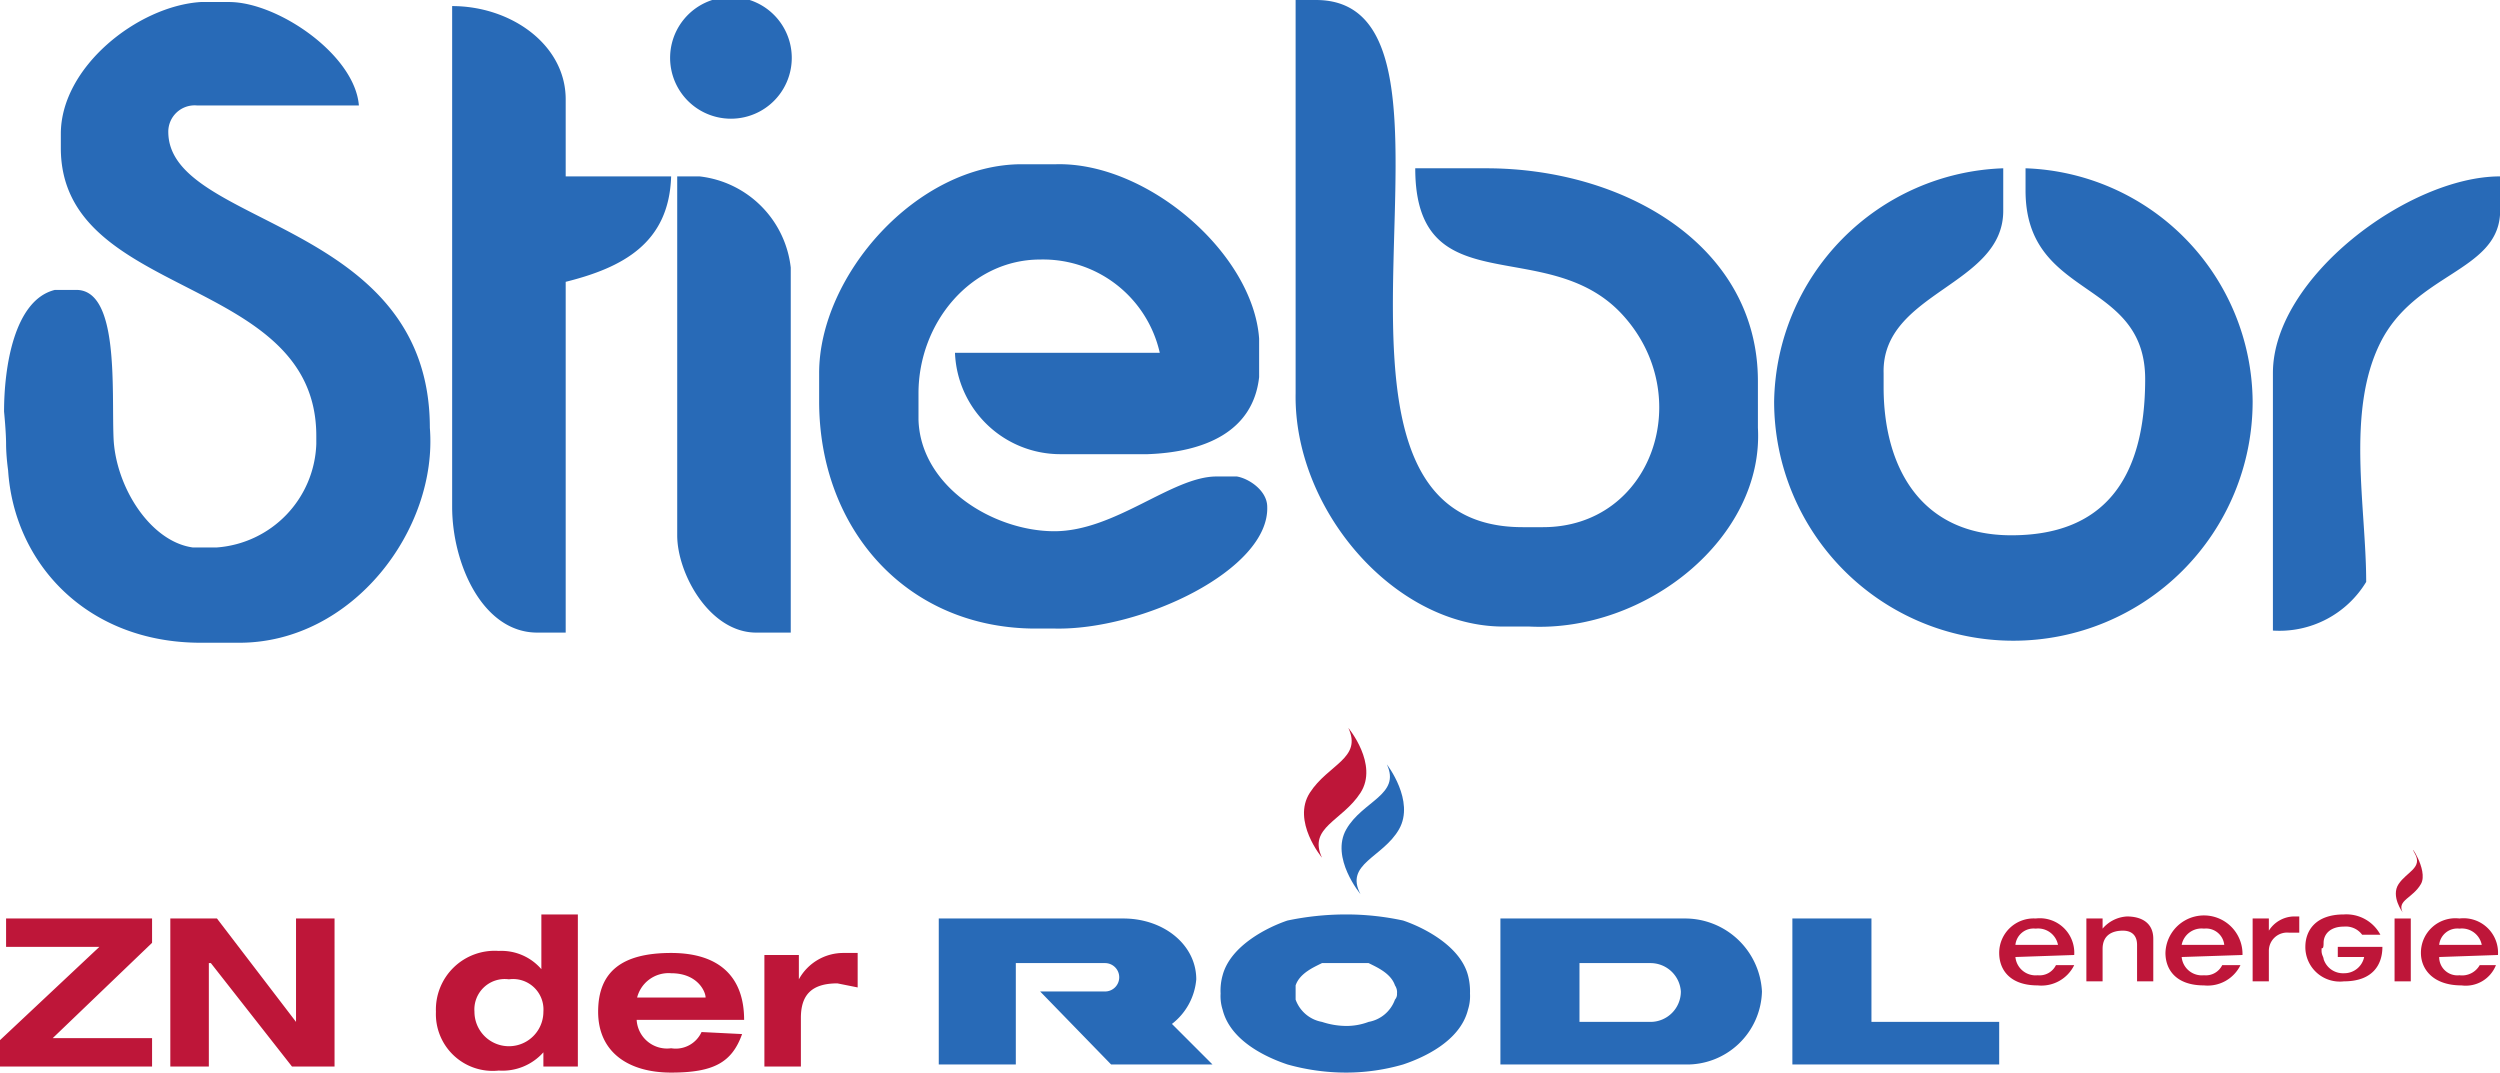
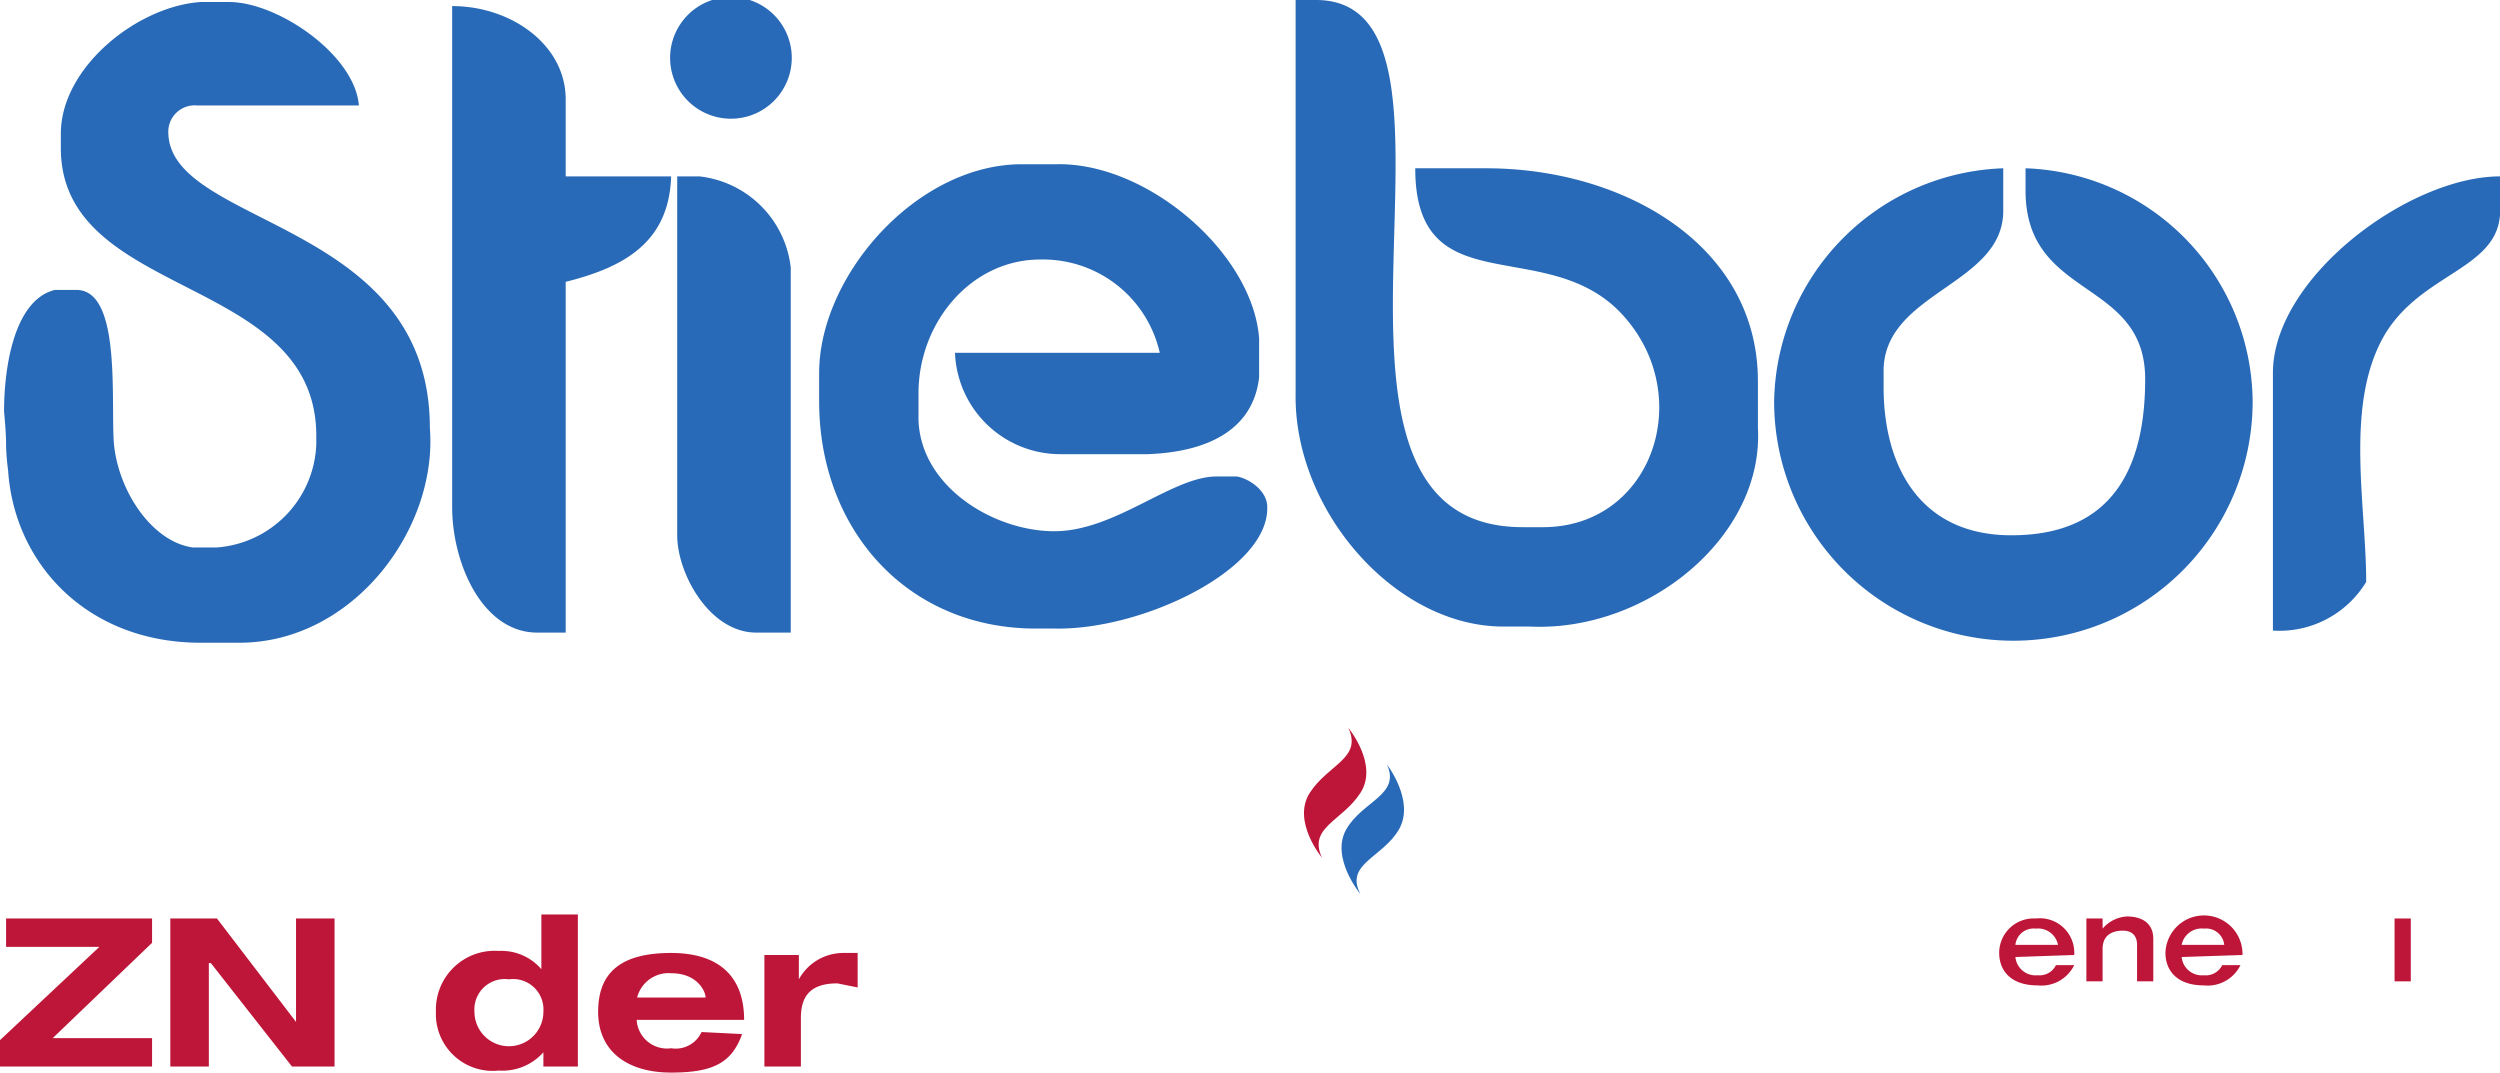
<svg xmlns="http://www.w3.org/2000/svg" id="Ebene_1" data-name="Ebene 1" viewBox="0 0 123.3 52.9">
  <path d="M33.1,3.4a3,3,0,1,1,5.9,0,3,3,0,0,1-5.9,0m79,15c0-4.7,6.7-9.7,11.2-9.7v1.9h0c-.2,2.8-4.2,2.9-5.9,6.3s-.7,8.1-.7,11.8a5,5,0,0,1-4.6,2.4Zm-78.7,8V8.7h1.1A5.1,5.1,0,0,1,39,13.2v18H37.3c-2.3,0-3.9-2.9-3.9-4.8M22.3,25V.3c2.9,0,5.6,1.9,5.6,4.6V8.7h5.2c-.1,3.3-2.4,4.5-5.2,5.2V31.2H26.5c-2.7,0-4.2-3.4-4.2-6.2m18.1-6.6v1.4c0,6.2,4.2,11.1,10.5,11.2H52c4.3.1,10.6-2.9,10.5-6,0-.8-.9-1.4-1.5-1.5H60c-2.2,0-5,2.7-8,2.7s-6.6-2.2-6.7-5.5V19.4c0-3.5,2.6-6.6,6-6.6a5.9,5.9,0,0,1,5.9,4.6H47.1a5.2,5.2,0,0,0,5.2,5h4.3c2.8-.1,5.2-1.1,5.5-3.8V16.7c-.3-4.2-5.5-8.7-10-8.6H50.4c-5.2,0-10,5.5-10,10.3m23.5,1c-.1,5.7,4.8,11.4,10.1,11.5h1.4c5.8.3,11.6-4.4,11.3-9.8V18.8c0-6.7-6.6-10.5-13.4-10.5H69.8c0,6.8,6.5,3.2,10.2,7.2S81.5,26,76.1,26h-1C62.6,26,74,0,64.9,0h-1ZM3,6.6v.7c0,7.5,12.6,6.2,12.6,14.2v.4A5.3,5.3,0,0,1,10.7,27H9.5c-2.1-.3-3.8-3-3.9-5.4s.3-7.4-1.9-7.3h-1c-2,.5-2.5,3.8-2.5,6,0,0,.1,1,.1,1.6s.1,1.3.1,1.3c.3,4.6,3.9,8.5,9.5,8.5h1.9c5.6,0,9.8-5.6,9.4-10.6,0-10.3-12.9-9.9-12.9-14.6A1.3,1.3,0,0,1,9.7,5.2h8c-.2-2.5-4-5.1-6.4-5.1H9.9C6.8.3,3,3.3,3,6.6M111.1,19.8A11.6,11.6,0,0,0,99.9,8.3V9.4c0,5.4,5.9,4.3,5.9,9.3s-2.1,7.7-6.6,7.7-6.3-3.4-6.3-7.3v-.7c-.1-4,5.9-4.3,5.9-8V8.3A11.7,11.7,0,0,0,87.5,19.8a11.8,11.8,0,0,0,23.6,0" style="fill:#286ab7" />
  <path d="M37.7,52.6h1.8V50.2c0-1.1.5-1.7,1.8-1.7l1,.2V47h-.7a2.5,2.5,0,0,0-2.2,1.3h0V47.1H37.7Zm-6.3-3.3h0A1.6,1.6,0,0,1,33.1,48c1.3,0,1.7.9,1.7,1.2H31.4Zm3.2,1.6a1.4,1.4,0,0,1-1.5.8,1.5,1.5,0,0,1-1.7-1.4h5.3c0-2.1-1.2-3.3-3.6-3.3s-3.6.9-3.6,2.9,1.5,3,3.6,3,3-.5,3.5-1.9Zm-7.8,1.7h1.7V45.1H26.7v2.7h0a2.6,2.6,0,0,0-2.1-.9,2.9,2.9,0,0,0-3.1,3,2.8,2.8,0,0,0,3.1,2.9,2.7,2.7,0,0,0,2.2-.9h0Zm-3.4-2.7a1.5,1.5,0,0,1,1.7-1.6,1.5,1.5,0,0,1,1.7,1.6,1.7,1.7,0,0,1-3.4,0m-8.8.5h0l-3.9-5.1H8.4v7.3h1.9V47.5h.1l4,5.1h2.1V45.3H14.6ZM0,52.6H7.5V51.2H2.6l4.9-4.7V45.3H.3v1.4H4.9L0,51.3Z" style="fill:#be1639" />
-   <path d="M88.4,52.5V45.3h3.9v5.1h6.3v2.1Zm-7-5H77.9v2.9h3.5a1.5,1.5,0,0,0,1.5-1.5,1.5,1.5,0,0,0-1.5-1.4m1.7-2.2a3.8,3.8,0,0,1,3.8,3.6,3.7,3.7,0,0,1-3.8,3.6H74V45.3ZM51.3,48.9h3.2a.7.7,0,0,0,0-1.4H50.1v5H46.3V45.3h9.1c2,0,3.6,1.3,3.6,3a3.1,3.1,0,0,1-1.2,2.2l2,2h-5Zm17.6.1a.6.6,0,0,0-.1-.4c-.2-.6-.9-.9-1.3-1.1H65.2c-.4.2-1.1.5-1.3,1.1v.7a1.7,1.7,0,0,0,1.3,1.1,3.9,3.9,0,0,0,1.2.2,3.1,3.1,0,0,0,1.1-.2,1.7,1.7,0,0,0,1.3-1.1.4.4,0,0,0,.1-.3m3.6,0a2.2,2.2,0,0,1-.1.8c-.4,1.6-2.3,2.4-3.2,2.7a10.1,10.1,0,0,1-2.8.4,10.7,10.7,0,0,1-2.9-.4c-.9-.3-2.8-1.1-3.2-2.7a2.2,2.2,0,0,1-.1-.8,2.8,2.8,0,0,1,.1-.9c.4-1.5,2.3-2.4,3.2-2.7a14.1,14.1,0,0,1,2.9-.3,13.3,13.3,0,0,1,2.8.3c.9.3,2.8,1.2,3.2,2.7a3.1,3.1,0,0,1,.1.9" style="fill:#286ab7" />
  <path d="M65.2,42.3s-1.5-1.8-.6-3.2,2.6-1.7,1.9-3.2c0,0,1.5,1.8.6,3.2s-2.6,1.7-1.9,3.2" style="fill:#be1639" />
  <path d="M67.1,44.1s-1.5-1.8-.7-3.2,2.7-1.7,2-3.2c0,0,1.4,1.8.6,3.2s-2.7,1.7-1.9,3.2" style="fill:#286ab7" />
  <path d="M99.4,46.6a.9.9,0,0,1,1-.8,1,1,0,0,1,1.1.8Zm2.9.5h0a1.7,1.7,0,0,0-1.9-1.8,1.7,1.7,0,0,0-1.8,1.7c0,.8.5,1.6,1.9,1.6a1.8,1.8,0,0,0,1.8-1h-.9a.9.9,0,0,1-.9.5,1,1,0,0,1-1.1-.9Z" style="fill:#be1639" />
  <path d="M102.9,48.4h.8V46.8c0-.7.5-.9,1-.9s.7.3.7.7v1.8h.8V46.3c0-.8-.6-1.1-1.3-1.1a1.7,1.7,0,0,0-1.2.6h0v-.5h-.8Z" style="fill:#be1639" />
  <path d="M107.6,46.6a1,1,0,0,1,1.1-.8.9.9,0,0,1,1,.8Zm3,.5h0a1.9,1.9,0,0,0-3.8-.1c0,.8.5,1.6,1.9,1.6a1.8,1.8,0,0,0,1.8-1h-.9a.9.9,0,0,1-.9.5,1,1,0,0,1-1.1-.9Z" style="fill:#be1639" />
-   <path d="M111.1,48.4h.8V46.9a.9.9,0,0,1,1-.9h.5v-.8h-.3a1.5,1.5,0,0,0-1.2.7h0v-.6h-.8Z" style="fill:#be1639" />
  <rect x="118.1" y="45.3" width="0.8" height="3.1" style="fill:#be1639" />
-   <path d="M120.3,46.6a.9.9,0,0,1,1-.8,1,1,0,0,1,1.1.8Zm2.9.5h0a1.7,1.7,0,0,0-1.9-1.8,1.7,1.7,0,0,0-1.9,1.7c0,.8.6,1.6,2,1.6a1.6,1.6,0,0,0,1.7-1h-.8a1,1,0,0,1-1,.5.9.9,0,0,1-1-.9Z" style="fill:#be1639" />
-   <path d="M114.5,46.9c0,.2.1.3.1.4a1,1,0,0,0,1,.7,1,1,0,0,0,1-.8h-1.3v-.5h2.2c0,.9-.5,1.7-1.9,1.7a1.7,1.7,0,0,1-1.9-1.7c0-.8.5-1.6,1.9-1.6a1.9,1.9,0,0,1,1.8,1h-.9a1,1,0,0,0-.9-.4c-.7,0-1,.4-1,.8s-.1.2-.1.3" style="fill:#be1639" />
-   <path d="M118.5,45s-.6-.8-.2-1.4,1.2-.8.8-1.5.7.8.3,1.5-1.2.8-.9,1.4" style="fill:#be1639" />
</svg>